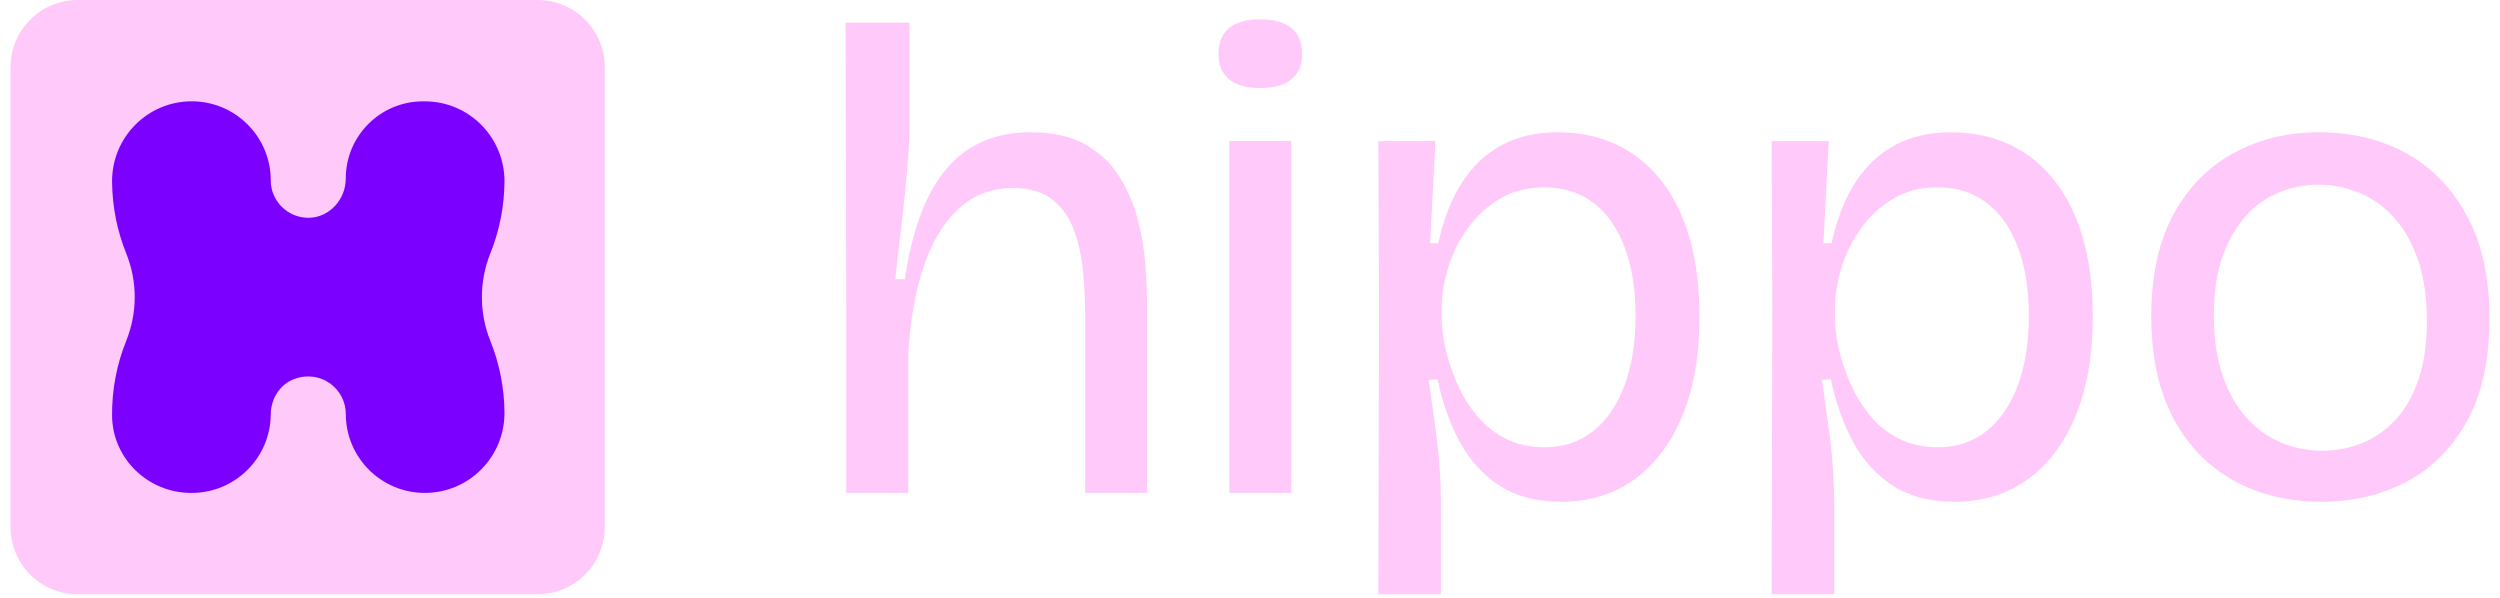
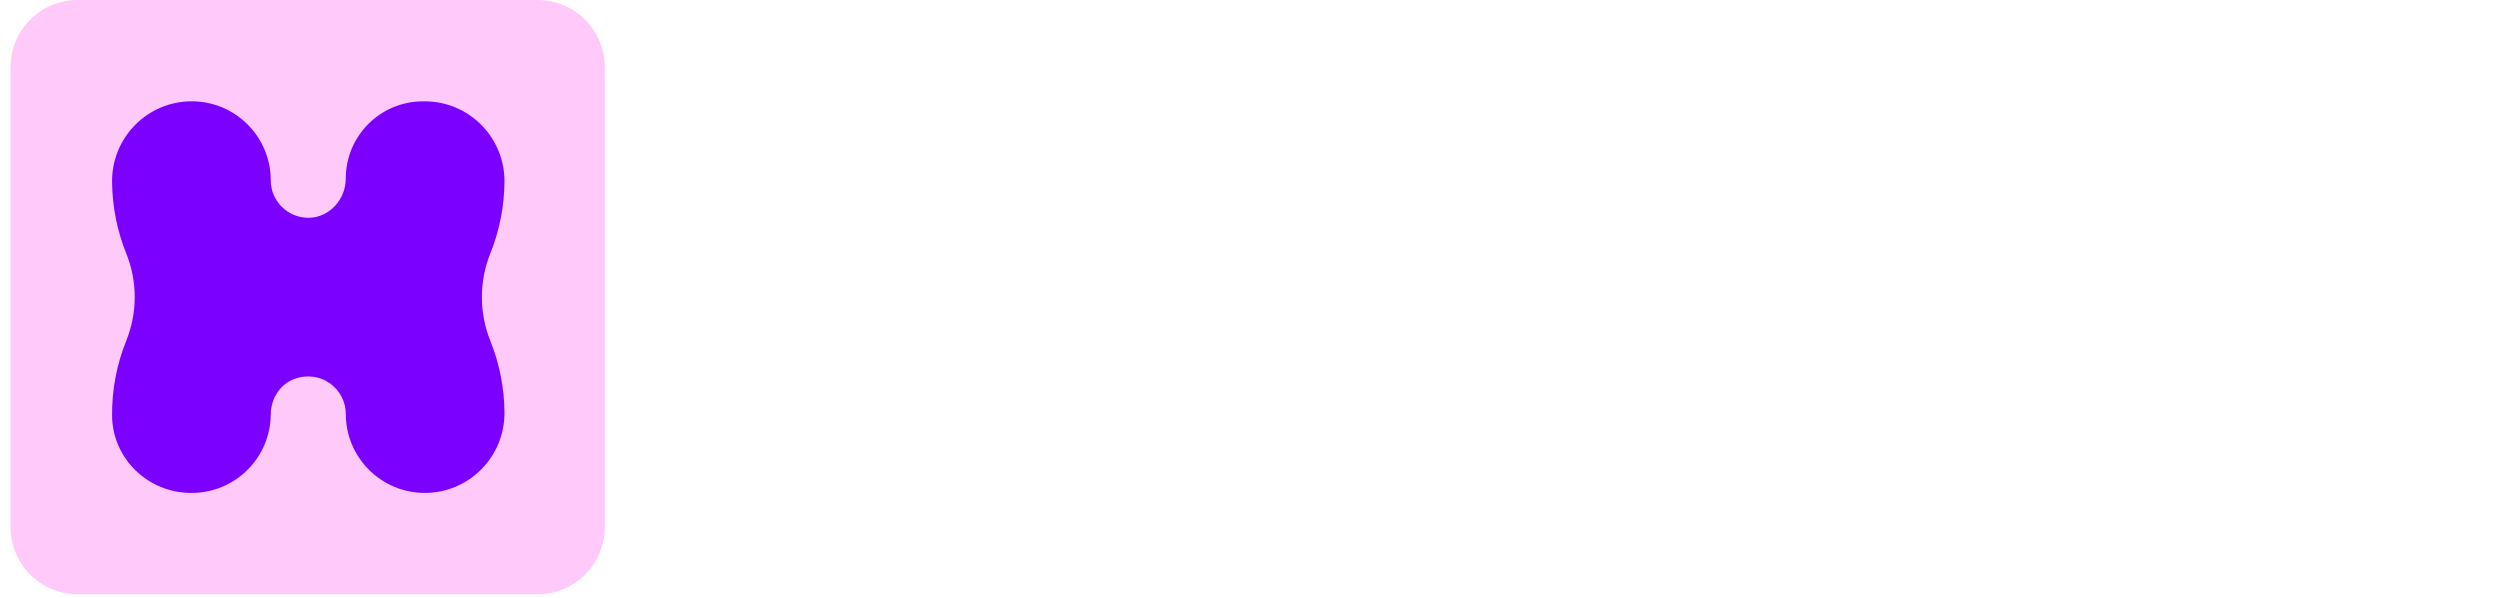
<svg xmlns="http://www.w3.org/2000/svg" fill="none" height="100%" overflow="visible" preserveAspectRatio="none" style="display: block;" viewBox="0 0 188 45" width="100%">
  <g id="Layer_1">
    <g id="Group">
-       <path d="M63.639 37.064V23.096L63.589 1.707H68.398V9.434C68.398 10.117 68.365 10.901 68.297 11.789C68.228 12.676 68.144 13.631 68.042 14.655C67.941 15.679 67.821 16.735 67.684 17.827C67.547 18.919 67.427 19.975 67.326 20.999H68.042C68.418 18.476 69.014 16.394 69.834 14.756C70.654 13.118 71.701 11.909 72.981 11.122C74.26 10.338 75.769 9.946 77.508 9.946C79.146 9.946 80.501 10.246 81.576 10.842C82.651 11.439 83.502 12.233 84.135 13.222C84.765 14.212 85.235 15.285 85.543 16.444C85.85 17.604 86.046 18.757 86.131 19.899C86.215 21.041 86.259 22.057 86.259 22.942V37.064H81.603V23.659C81.603 22.635 81.553 21.57 81.45 20.462C81.346 19.353 81.125 18.32 80.784 17.366C80.442 16.411 79.905 15.635 79.171 15.037C78.438 14.44 77.439 14.141 76.178 14.141C74.574 14.141 73.21 14.661 72.085 15.7C70.959 16.742 70.081 18.2 69.45 20.076C68.818 21.952 68.434 24.152 68.299 26.677V37.064H63.644H63.639Z" fill="#FFC9FA" id="Vector" />
-       <path d="M94.749 6.62C93.725 6.62 92.949 6.399 92.42 5.954C91.891 5.512 91.628 4.879 91.628 4.062C91.628 3.244 91.891 2.561 92.42 2.118C92.949 1.676 93.725 1.452 94.749 1.452C95.774 1.452 96.6 1.674 97.129 2.118C97.658 2.563 97.921 3.21 97.921 4.062C97.921 4.913 97.658 5.512 97.129 5.954C96.6 6.399 95.805 6.62 94.749 6.62ZM92.448 37.064V10.61H97.104V37.064H92.448Z" fill="#FFC9FA" id="Vector_2" />
-       <path d="M103.652 44.69L103.703 23.149L103.652 10.612H107.95L107.541 18.289H108.154C108.563 16.447 109.168 14.912 109.971 13.683C110.772 12.454 111.769 11.525 112.964 10.895C114.157 10.265 115.54 9.948 117.108 9.948C119.325 9.948 121.235 10.503 122.839 11.611C124.443 12.72 125.67 14.307 126.523 16.371C127.377 18.436 127.803 20.917 127.803 23.815C127.803 26.713 127.377 29.154 126.523 31.234C125.67 33.317 124.468 34.919 122.915 36.044C121.361 37.17 119.513 37.732 117.363 37.732C115.555 37.732 114.029 37.33 112.783 36.529C111.537 35.728 110.54 34.636 109.79 33.254C109.04 31.871 108.477 30.294 108.102 28.52L107.436 28.57C107.606 29.765 107.769 30.916 107.923 32.025C108.076 33.133 108.186 34.183 108.256 35.172C108.323 36.16 108.357 37.098 108.357 37.985V44.688H103.648L103.652 44.69ZM116.136 33.637C117.57 33.637 118.798 33.228 119.821 32.408C120.843 31.59 121.629 30.438 122.175 28.954C122.721 27.47 122.993 25.739 122.993 23.76C122.993 21.781 122.729 20.12 122.2 18.668C121.671 17.218 120.896 16.092 119.871 15.291C118.847 14.491 117.601 14.088 116.136 14.088C114.874 14.088 113.765 14.368 112.81 14.931C111.856 15.494 111.044 16.236 110.38 17.157C109.714 18.078 109.221 19.075 108.896 20.15C108.572 21.225 108.409 22.272 108.409 23.297V23.859C108.409 24.542 108.502 25.309 108.69 26.163C108.877 27.017 109.158 27.877 109.535 28.747C109.91 29.618 110.395 30.427 110.993 31.177C111.59 31.928 112.323 32.524 113.194 32.969C114.064 33.414 115.045 33.635 116.136 33.635V33.637Z" fill="#FFC9FA" id="Vector_3" />
-       <path d="M133.228 44.69L133.278 23.149L133.228 10.612H137.525L137.117 18.289H137.73C138.139 16.447 138.744 14.912 139.547 13.683C140.348 12.454 141.345 11.525 142.54 10.895C143.733 10.265 145.115 9.948 146.684 9.948C148.901 9.948 150.81 10.503 152.414 11.611C154.018 12.72 155.245 14.307 156.099 16.371C156.952 18.436 157.378 20.917 157.378 23.815C157.378 26.713 156.952 29.154 156.099 31.234C155.245 33.317 154.044 34.919 152.49 36.044C150.937 37.17 149.088 37.732 146.939 37.732C145.13 37.732 143.604 37.33 142.358 36.529C141.113 35.728 140.116 34.636 139.365 33.254C138.615 31.871 138.052 30.294 137.677 28.52L137.011 28.57C137.182 29.765 137.344 30.916 137.498 32.025C137.652 33.133 137.762 34.183 137.831 35.172C137.899 36.16 137.932 37.098 137.932 37.985V44.688H133.224L133.228 44.69ZM145.712 33.637C147.145 33.637 148.374 33.228 149.396 32.408C150.418 31.59 151.205 30.438 151.75 28.954C152.296 27.47 152.568 25.739 152.568 23.76C152.568 21.781 152.305 20.12 151.776 18.668C151.247 17.218 150.471 16.092 149.447 15.291C148.422 14.491 147.177 14.088 145.712 14.088C144.449 14.088 143.341 14.368 142.386 14.931C141.431 15.494 140.62 16.236 139.956 17.157C139.29 18.078 138.796 19.075 138.472 20.15C138.147 21.225 137.985 22.272 137.985 23.297V23.859C137.985 24.542 138.078 25.309 138.265 26.163C138.453 27.017 138.733 27.877 139.11 28.747C139.486 29.618 139.97 30.427 140.569 31.177C141.165 31.928 141.899 32.524 142.769 32.969C143.64 33.414 144.62 33.635 145.712 33.635V33.637Z" fill="#FFC9FA" id="Vector_4" />
-       <path d="M174.571 37.73C172.079 37.73 169.871 37.193 167.944 36.118C166.018 35.043 164.506 33.475 163.415 31.411C162.323 29.348 161.777 26.798 161.777 23.762C161.777 20.727 162.34 18.133 163.465 16.086C164.591 14.04 166.108 12.505 168.02 11.481C169.93 10.456 172.063 9.946 174.417 9.946C176.771 9.946 179.056 10.475 180.966 11.533C182.875 12.591 184.395 14.16 185.52 16.242C186.646 18.322 187.209 20.898 187.209 23.969C187.209 27.04 186.654 29.59 185.546 31.618C184.437 33.648 182.928 35.174 181.018 36.198C179.107 37.222 176.959 37.732 174.571 37.732V37.73ZM174.674 33.892C175.698 33.892 176.678 33.705 177.616 33.329C178.554 32.954 179.389 32.375 180.122 31.59C180.856 30.806 181.436 29.799 181.861 28.572C182.287 27.343 182.5 25.86 182.5 24.121C182.5 22.382 182.279 20.82 181.834 19.541C181.389 18.261 180.793 17.205 180.042 16.369C179.292 15.534 178.422 14.91 177.433 14.501C176.442 14.092 175.403 13.888 174.312 13.888C173.321 13.888 172.358 14.075 171.42 14.45C170.482 14.826 169.645 15.416 168.912 16.217C168.178 17.02 167.59 18.034 167.145 19.262C166.701 20.491 166.479 21.973 166.479 23.714C166.479 25.455 166.701 26.964 167.145 28.244C167.588 29.523 168.186 30.581 168.937 31.416C169.687 32.252 170.558 32.874 171.546 33.283C172.535 33.692 173.576 33.896 174.668 33.896L174.674 33.892Z" fill="#FFC9FA" id="Vector_5" />
-     </g>
+       </g>
    <g id="Group_2">
      <path d="M40.421 0H5.848C3.054 0 0.789 2.265 0.789 5.059V39.632C0.789 42.425 3.054 44.69 5.848 44.69H40.421C43.214 44.69 45.479 42.425 45.479 39.632V5.059C45.479 2.265 43.214 0 40.421 0Z" fill="#FFC9FA" id="Vector_6" />
      <path d="M37.936 13.673C37.961 10.343 35.28 7.622 31.948 7.622H31.8C28.603 7.622 26.002 10.222 26.002 13.42C26.002 15.009 24.773 16.335 23.264 16.377C23.236 16.377 23.209 16.377 23.182 16.377C21.626 16.377 20.359 15.112 20.359 13.555C20.359 10.281 17.697 7.619 14.424 7.619H14.416C11.083 7.619 8.402 10.338 8.428 13.671C8.442 15.538 8.809 17.359 9.49 19.052C10.344 21.17 10.344 23.516 9.49 25.634C8.78 27.4 8.411 29.308 8.428 31.262C8.455 34.489 11.136 37.066 14.363 37.066H14.424C17.683 37.066 20.334 34.428 20.359 31.175C20.368 29.982 21.055 28.874 22.183 28.482C24.155 27.794 26.004 29.251 26.004 31.131C26.004 34.404 28.666 37.066 31.939 37.066H31.948C35.278 37.066 37.961 34.347 37.936 31.015C37.921 29.148 37.554 27.327 36.873 25.634C36.026 23.529 36.026 21.157 36.873 19.052C37.554 17.359 37.921 15.538 37.936 13.671V13.673Z" fill="#7C00FF" id="Vector_7" />
    </g>
  </g>
</svg>